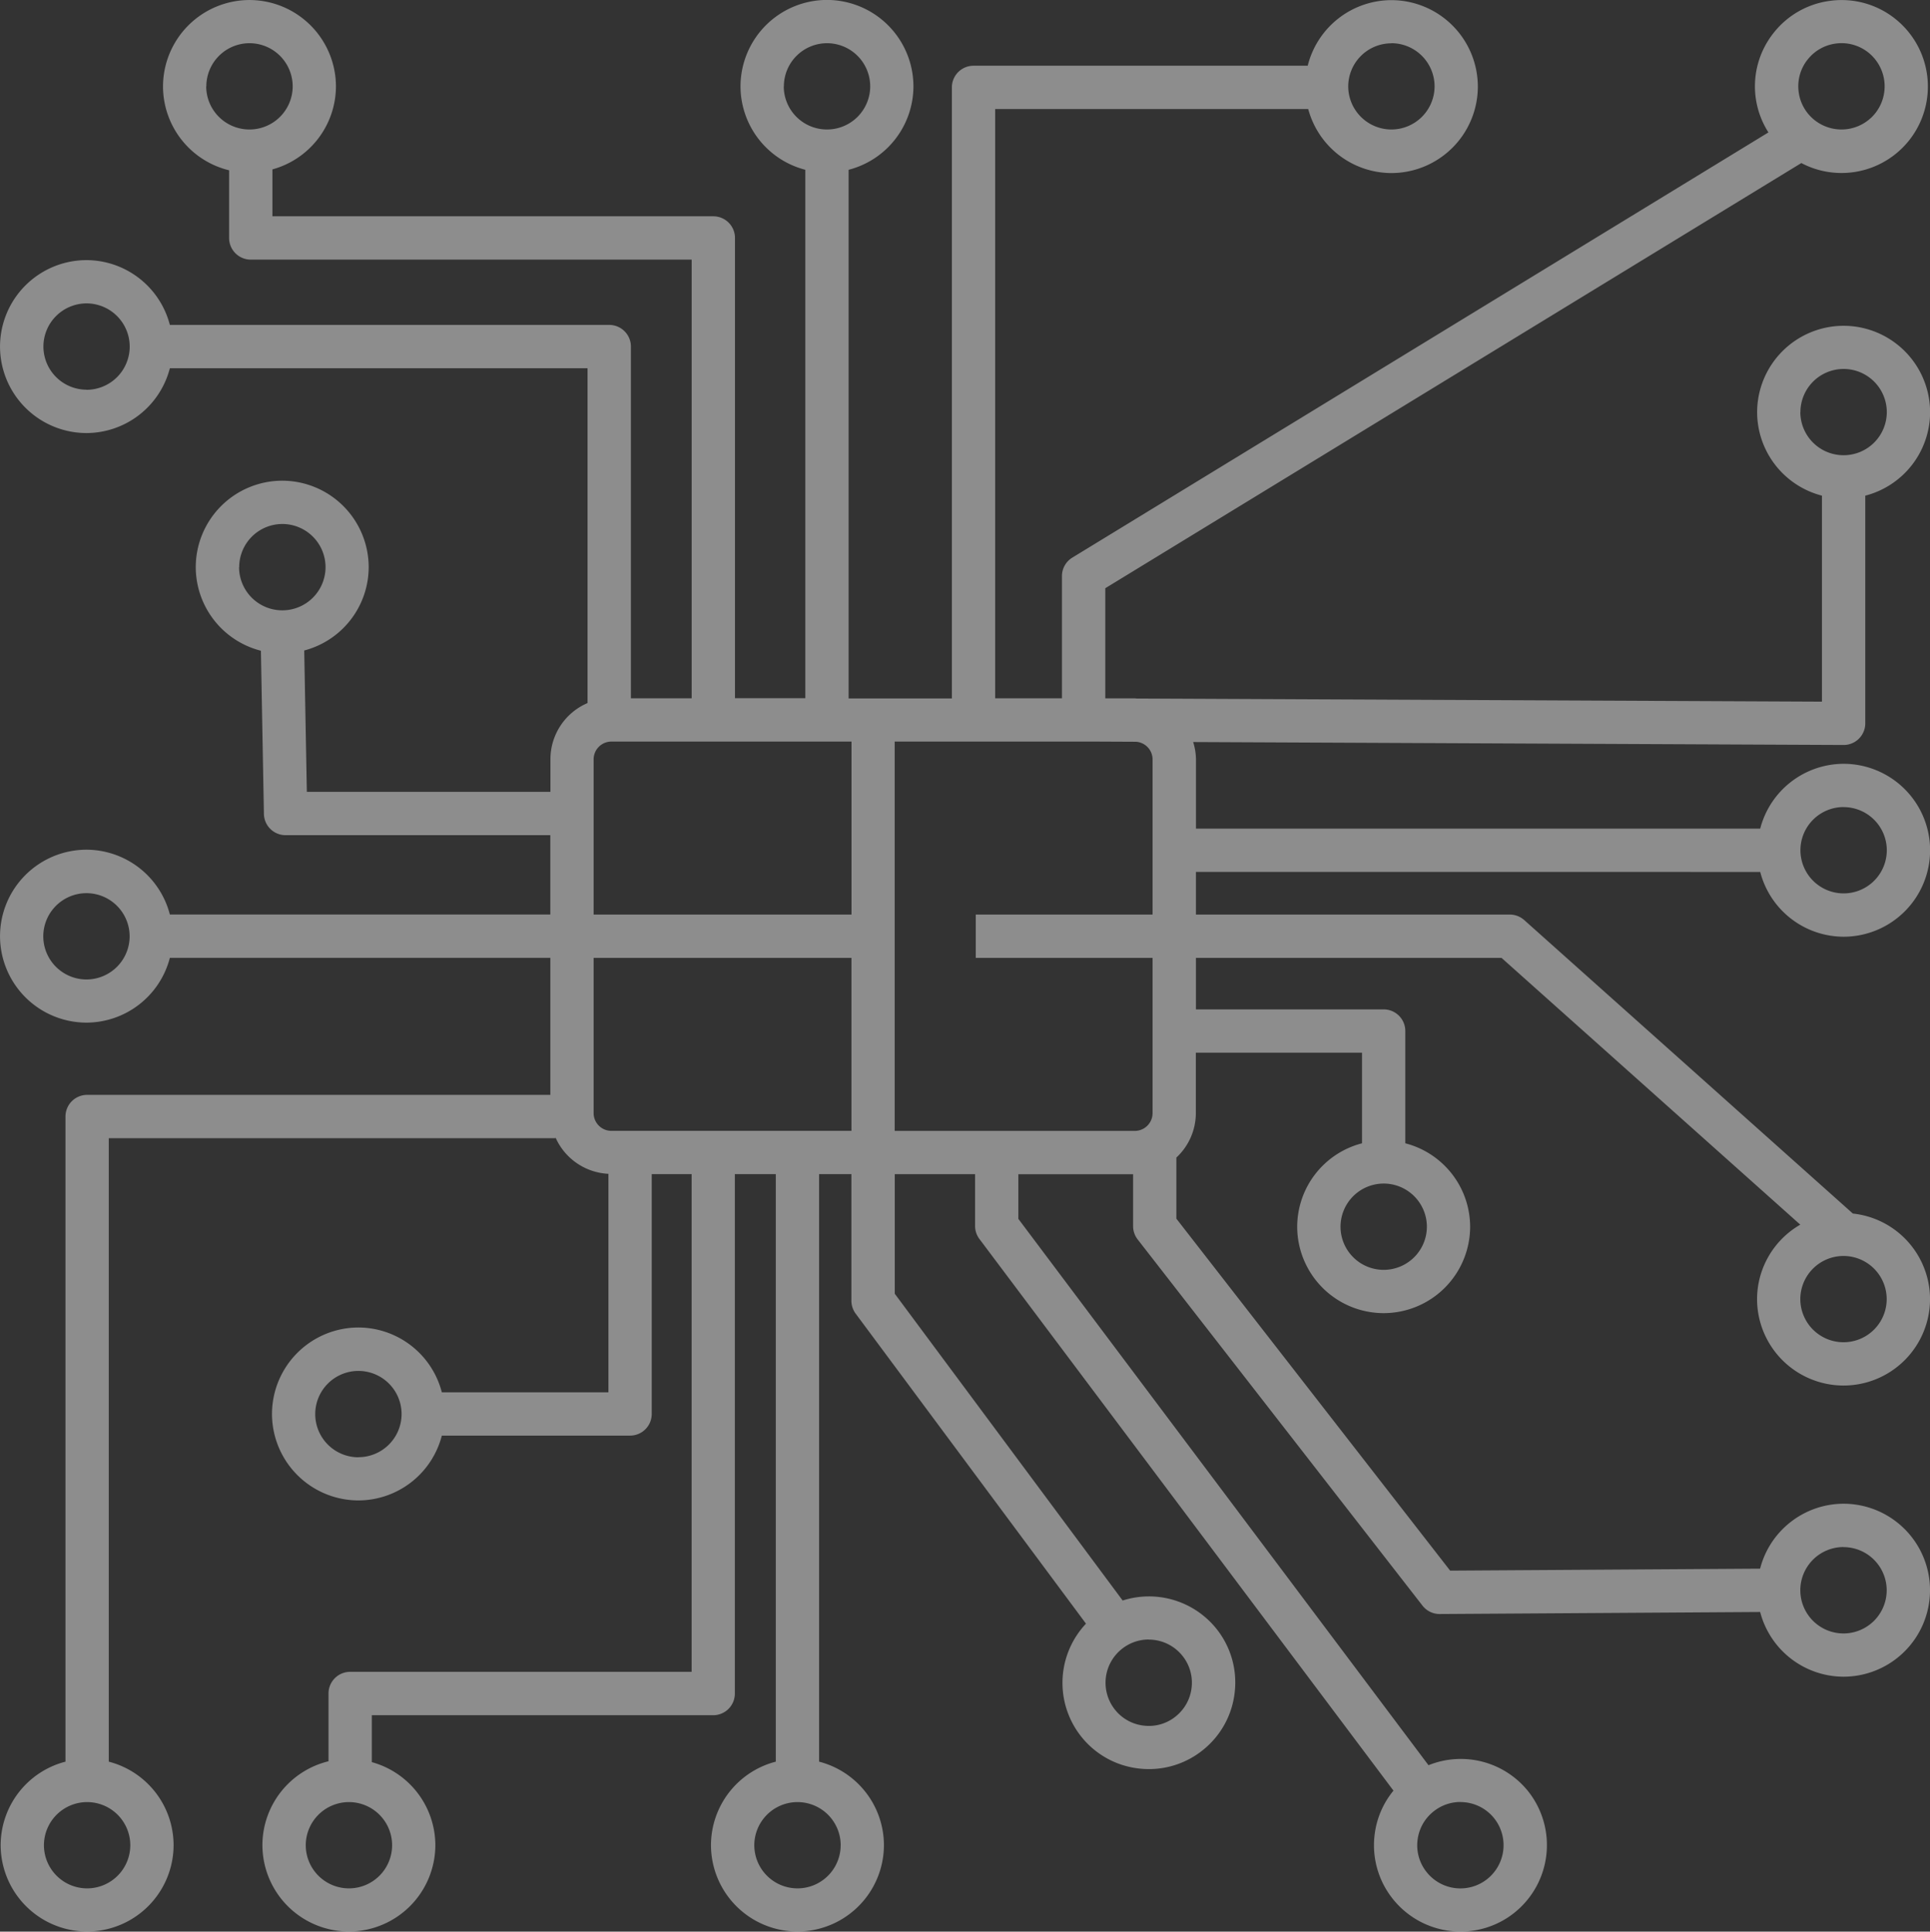
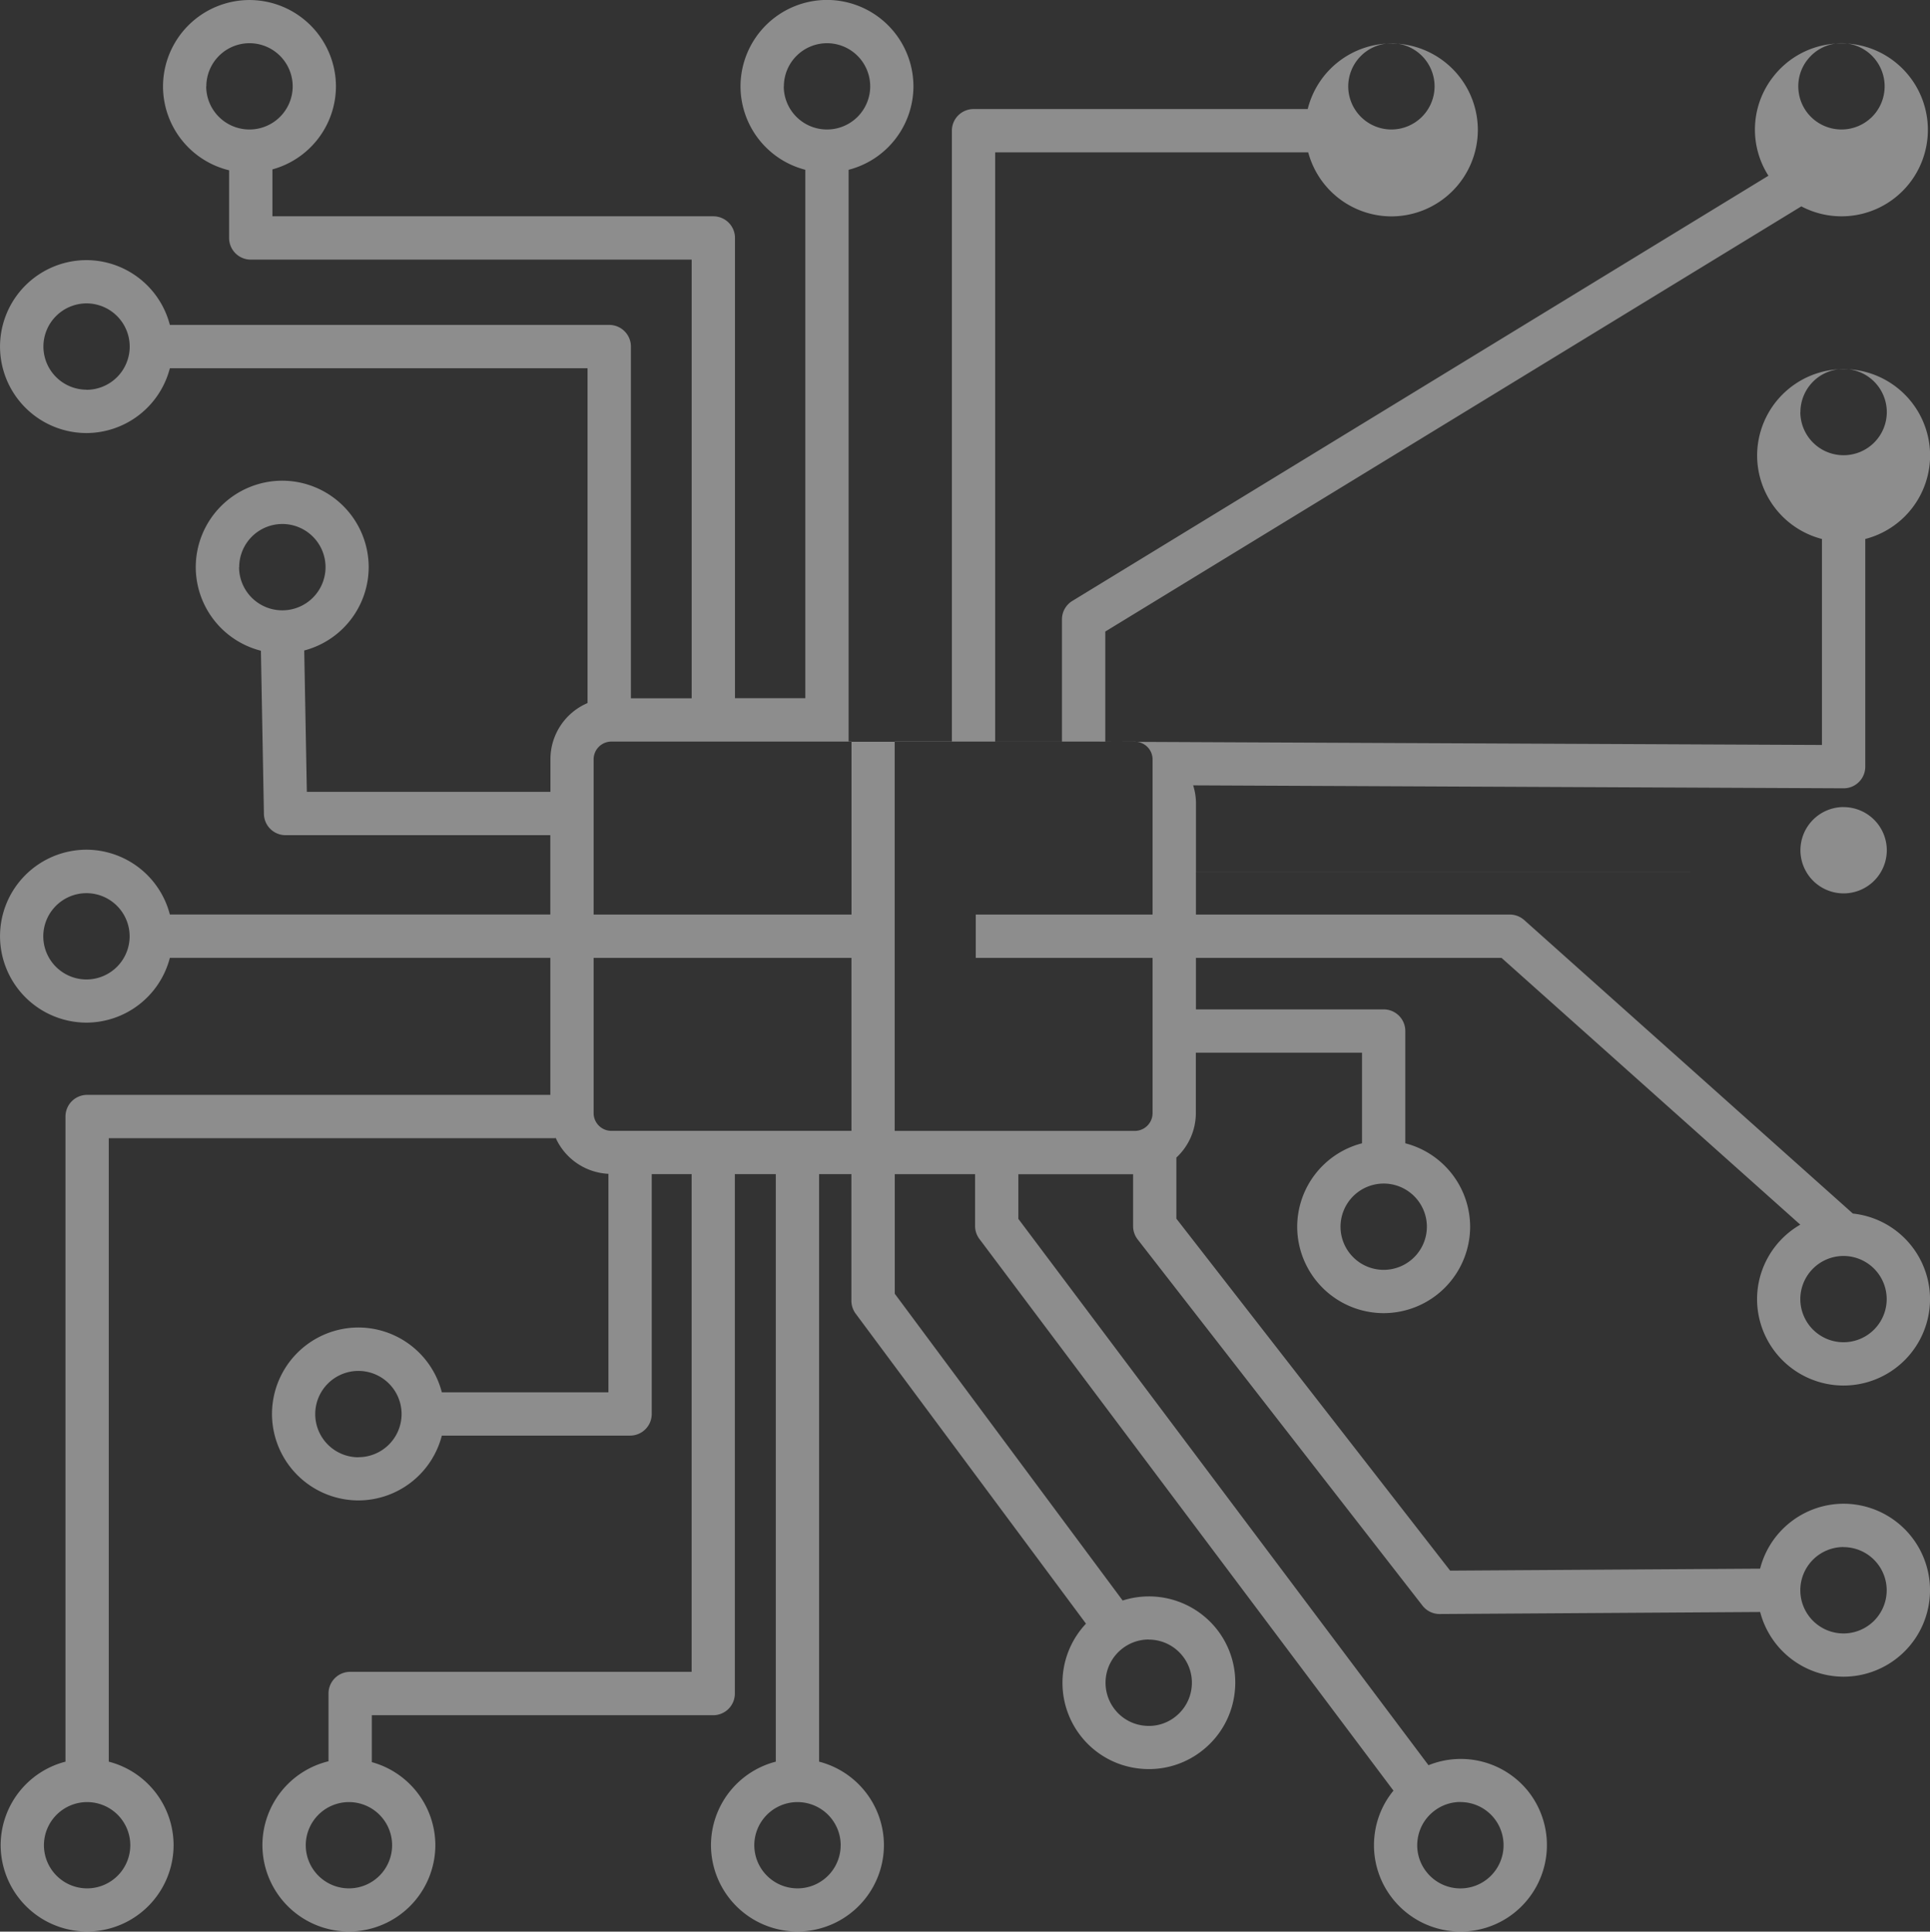
<svg xmlns="http://www.w3.org/2000/svg" width="88.42" height="88.509" viewBox="0 0 88.42 88.509">
  <rect x="0" y="0" width="88.42" height="88.509" fill="#333333" stroke="none" />
-   <path id="Path_8" data-name="Path 8" d="M983.2-175.427a3.959,3.959,0,0,0,3.821,2.969,3.967,3.967,0,0,0,3.962-3.961,3.967,3.967,0,0,0-3.962-3.963,3.958,3.958,0,0,0-3.821,2.97h-25.85v-3.175a2.767,2.767,0,0,0-.129-.792l29.8.135h0a.992.992,0,0,0,.7-.289.994.994,0,0,0,.292-.7v-10.435a3.96,3.96,0,0,0,2.97-3.821,3.967,3.967,0,0,0-3.962-3.963,3.967,3.967,0,0,0-3.963,3.963,3.96,3.96,0,0,0,2.97,3.821v9.438l-31.383-.142c-.032,0-.062-.01-.094-.01h-1.356v-5.045l31.888-19.482a3.949,3.949,0,0,0,1.834.456,3.956,3.956,0,0,0,3.108-1.5h0a3.968,3.968,0,0,0-.642-5.567,3.936,3.936,0,0,0-2.916-.83,3.933,3.933,0,0,0-2.65,1.473,3.931,3.931,0,0,0-.832,2.917,3.932,3.932,0,0,0,.591,1.647l-31.892,19.484a.99.99,0,0,0-.474.846v5.6h-3.059v-27h14.341a3.957,3.957,0,0,0,3.809,2.933,3.967,3.967,0,0,0,3.962-3.963,3.967,3.967,0,0,0-3.962-3.961,3.961,3.961,0,0,0-3.832,3.006h-15.31a.992.992,0,0,0-.992.992v28h-4.731V-207.6a3.958,3.958,0,0,0,2.97-3.822,3.967,3.967,0,0,0-3.962-3.961,3.967,3.967,0,0,0-3.961,3.961,3.958,3.958,0,0,0,2.97,3.822v24.211h-3.223v-21.088a.992.992,0,0,0-.992-.992h-20.2v-2.149a3.957,3.957,0,0,0,2.911-3.8,3.967,3.967,0,0,0-3.962-3.961,3.967,3.967,0,0,0-3.961,3.961,3.962,3.962,0,0,0,3.028,3.841v3.1a.992.992,0,0,0,.992.993h20.2v20.1h-2.784V-199.5a.992.992,0,0,0-.992-.992H910.34a3.959,3.959,0,0,0-3.82-2.969,3.967,3.967,0,0,0-3.961,3.961,3.967,3.967,0,0,0,3.961,3.963,3.958,3.958,0,0,0,3.82-2.97h19.135v15.342a2.8,2.8,0,0,0-1.7,2.575v1.493H916.616l-.12-6.477a3.957,3.957,0,0,0,2.953-3.817,3.967,3.967,0,0,0-3.961-3.963,3.967,3.967,0,0,0-3.962,3.963,3.96,3.96,0,0,0,2.985,3.828l.138,7.477a.992.992,0,0,0,.992.975h12.129v3.635H910.34a3.959,3.959,0,0,0-3.82-2.97,3.967,3.967,0,0,0-3.961,3.963,3.967,3.967,0,0,0,3.961,3.961,3.959,3.959,0,0,0,3.82-2.969h17.431v6.279H906.55a.992.992,0,0,0-.992.992v29.561a3.959,3.959,0,0,0-2.97,3.822,3.967,3.967,0,0,0,3.962,3.961,3.967,3.967,0,0,0,3.961-3.961,3.96,3.96,0,0,0-2.97-3.822v-28.568h20.466v-.033a2.8,2.8,0,0,0,2.425,1.666v10.01H922.8a3.958,3.958,0,0,0-3.82-2.969,3.967,3.967,0,0,0-3.961,3.961,3.967,3.967,0,0,0,3.961,3.963,3.958,3.958,0,0,0,3.82-2.97h8.624a.992.992,0,0,0,.992-.992v-10.989h1.828v22.805H918.6a.992.992,0,0,0-.992.992v3.106a3.962,3.962,0,0,0-3.028,3.84,3.967,3.967,0,0,0,3.961,3.961,3.967,3.967,0,0,0,3.962-3.961,3.958,3.958,0,0,0-2.911-3.8v-2.15h15.64a.992.992,0,0,0,.992-.993v-23.8H938.1v26.921a3.96,3.96,0,0,0-2.97,3.822,3.967,3.967,0,0,0,3.963,3.961,3.967,3.967,0,0,0,3.961-3.961,3.96,3.96,0,0,0-2.97-3.822v-26.921h1.479v5.806a1,1,0,0,0,.2.592l10.548,14.2a3.954,3.954,0,0,0-.228,5.161,3.93,3.93,0,0,0,2.651,1.476,4.073,4.073,0,0,0,.461.027,3.937,3.937,0,0,0,2.454-.858,3.937,3.937,0,0,0,1.474-2.65,3.934,3.934,0,0,0-.832-2.917,3.963,3.963,0,0,0-4.3-1.3L943.55-156.1v-5.479h3.68v2.377a.986.986,0,0,0,.2.595l18.967,25.276a3.917,3.917,0,0,0-.865,2.04,3.935,3.935,0,0,0,.832,2.917,3.961,3.961,0,0,0,3.108,1.5,3.938,3.938,0,0,0,2.458-.857,3.968,3.968,0,0,0,.643-5.565h0a3.955,3.955,0,0,0-4.571-1.2L949.213-159.53v-2.046h5.256v2.377a1,1,0,0,0,.208.61l13.051,16.782a.994.994,0,0,0,.784.383h.006l14.679-.093a3.959,3.959,0,0,0,3.82,2.965,3.967,3.967,0,0,0,3.962-3.963,3.967,3.967,0,0,0-3.962-3.963,3.959,3.959,0,0,0-3.823,2.976l-14.2.09-12.542-16.127v-2.8a2.785,2.785,0,0,0,.892-2.037v-2.768h7.613v4.151a3.958,3.958,0,0,0-2.97,3.822,3.967,3.967,0,0,0,3.962,3.961,3.967,3.967,0,0,0,3.961-3.961,3.959,3.959,0,0,0-2.97-3.822v-5.144a.992.992,0,0,0-.992-.992h-8.6v-2.36h14l13.687,12.224a3.951,3.951,0,0,0-1.98,3.411,3.967,3.967,0,0,0,3.963,3.961,3.967,3.967,0,0,0,3.962-3.961,3.955,3.955,0,0,0-3.536-3.92l-15.055-13.447a1,1,0,0,0-.661-.253h-14.38v-1.954Zm3.821-2.97a1.98,1.98,0,0,1,1.978,1.977,1.979,1.979,0,0,1-1.978,1.976,1.98,1.98,0,0,1-1.979-1.976A1.98,1.98,0,0,1,987.016-178.4Zm-1.979-18.1a1.98,1.98,0,0,1,1.979-1.977,1.98,1.98,0,0,1,1.978,1.977,1.979,1.979,0,0,1-1.978,1.976A1.98,1.98,0,0,1,985.038-196.492Zm.331-16.155a1.965,1.965,0,0,1,1.323-.736,1.975,1.975,0,0,1,.231-.014,1.971,1.971,0,0,1,1.225.428,1.983,1.983,0,0,1,.32,2.781,1.982,1.982,0,0,1-2.778.319,1.965,1.965,0,0,1-.736-1.322A1.959,1.959,0,0,1,985.368-212.647Zm-19.07-.748a1.98,1.98,0,0,1,1.978,1.976,1.98,1.98,0,0,1-1.978,1.977,1.98,1.98,0,0,1-1.978-1.977A1.979,1.979,0,0,1,966.3-213.395Zm-27.833,1.976a1.979,1.979,0,0,1,1.977-1.976,1.979,1.979,0,0,1,1.978,1.976,1.979,1.979,0,0,1-1.978,1.977A1.979,1.979,0,0,1,938.465-211.419Zm-26.459,0a1.979,1.979,0,0,1,1.978-1.976,1.98,1.98,0,0,1,1.978,1.976,1.98,1.98,0,0,1-1.978,1.977A1.98,1.98,0,0,1,912.005-211.419Zm-5.486,13.9a1.98,1.98,0,0,1-1.978-1.978,1.98,1.98,0,0,1,1.978-1.976A1.98,1.98,0,0,1,908.5-199.5,1.98,1.98,0,0,1,906.519-197.519Zm6.992,8.132a1.979,1.979,0,0,1,1.977-1.978,1.98,1.98,0,0,1,1.978,1.978,1.98,1.98,0,0,1-1.978,1.978A1.98,1.98,0,0,1,913.511-189.388ZM906.519-170.5a1.98,1.98,0,0,1-1.978-1.976,1.98,1.98,0,0,1,1.978-1.978,1.98,1.98,0,0,1,1.978,1.978A1.98,1.98,0,0,1,906.519-170.5Zm2.008,39.671a1.979,1.979,0,0,1-1.977,1.976,1.98,1.98,0,0,1-1.979-1.976,1.98,1.98,0,0,1,1.979-1.977A1.979,1.979,0,0,1,908.527-130.833Zm10.452-17.777A1.98,1.98,0,0,1,917-150.587a1.979,1.979,0,0,1,1.978-1.976,1.979,1.979,0,0,1,1.978,1.976A1.98,1.98,0,0,1,918.979-148.61Zm1.543,17.777a1.979,1.979,0,0,1-1.978,1.976,1.979,1.979,0,0,1-1.978-1.976,1.98,1.98,0,0,1,1.978-1.977A1.979,1.979,0,0,1,920.522-130.833Zm20.55,0a1.979,1.979,0,0,1-1.978,1.976,1.98,1.98,0,0,1-1.979-1.976,1.98,1.98,0,0,1,1.979-1.977A1.98,1.98,0,0,1,941.073-130.833Zm14.11-9.423a1.974,1.974,0,0,1,1.552.749,1.959,1.959,0,0,1,.415,1.454,1.969,1.969,0,0,1-.736,1.324,1.945,1.945,0,0,1-1.456.414,1.958,1.958,0,0,1-1.323-.736,1.978,1.978,0,0,1,.32-2.776A1.963,1.963,0,0,1,955.182-140.256Zm14.281,7.445a1.975,1.975,0,0,1,1.552.748,1.982,1.982,0,0,1-.321,2.778,1.975,1.975,0,0,1-2.779-.32,1.958,1.958,0,0,1-.415-1.456,1.963,1.963,0,0,1,.736-1.322A1.97,1.97,0,0,1,969.464-132.811Zm17.553-11.682a1.98,1.98,0,0,1,1.978,1.978,1.98,1.98,0,0,1-1.978,1.977,1.98,1.98,0,0,1-1.979-1.977A1.98,1.98,0,0,1,987.016-144.493ZM967.928-159.17a1.98,1.98,0,0,1-1.978,1.976,1.979,1.979,0,0,1-1.978-1.976,1.98,1.98,0,0,1,1.978-1.978A1.98,1.98,0,0,1,967.928-159.17Zm21.066,3.317a1.979,1.979,0,0,1-1.978,1.976,1.98,1.98,0,0,1-1.979-1.976,1.98,1.98,0,0,1,1.979-1.977A1.98,1.98,0,0,1,988.994-155.853Zm-33.633-24.734v7.114h-8.1v1.985h8.1v7.113a.815.815,0,0,1-.814.814h-11V-181.4h9.3l1.74.008A.81.81,0,0,1,955.361-180.587Zm-24.792-.814h11v7.927H929.754v-7.114A.815.815,0,0,1,930.569-181.4Zm-.815,17.025v-7.113h11.812v7.926h-11A.815.815,0,0,1,929.754-164.375Z" transform="translate(-902.558 215.38)" fill="#fff" opacity="0.44" />
+   <path id="Path_8" data-name="Path 8" d="M983.2-175.427h-25.85v-3.175a2.767,2.767,0,0,0-.129-.792l29.8.135h0a.992.992,0,0,0,.7-.289.994.994,0,0,0,.292-.7v-10.435a3.96,3.96,0,0,0,2.97-3.821,3.967,3.967,0,0,0-3.962-3.963,3.967,3.967,0,0,0-3.963,3.963,3.96,3.96,0,0,0,2.97,3.821v9.438l-31.383-.142c-.032,0-.062-.01-.094-.01h-1.356v-5.045l31.888-19.482a3.949,3.949,0,0,0,1.834.456,3.956,3.956,0,0,0,3.108-1.5h0a3.968,3.968,0,0,0-.642-5.567,3.936,3.936,0,0,0-2.916-.83,3.933,3.933,0,0,0-2.65,1.473,3.931,3.931,0,0,0-.832,2.917,3.932,3.932,0,0,0,.591,1.647l-31.892,19.484a.99.99,0,0,0-.474.846v5.6h-3.059v-27h14.341a3.957,3.957,0,0,0,3.809,2.933,3.967,3.967,0,0,0,3.962-3.963,3.967,3.967,0,0,0-3.962-3.961,3.961,3.961,0,0,0-3.832,3.006h-15.31a.992.992,0,0,0-.992.992v28h-4.731V-207.6a3.958,3.958,0,0,0,2.97-3.822,3.967,3.967,0,0,0-3.962-3.961,3.967,3.967,0,0,0-3.961,3.961,3.958,3.958,0,0,0,2.97,3.822v24.211h-3.223v-21.088a.992.992,0,0,0-.992-.992h-20.2v-2.149a3.957,3.957,0,0,0,2.911-3.8,3.967,3.967,0,0,0-3.962-3.961,3.967,3.967,0,0,0-3.961,3.961,3.962,3.962,0,0,0,3.028,3.841v3.1a.992.992,0,0,0,.992.993h20.2v20.1h-2.784V-199.5a.992.992,0,0,0-.992-.992H910.34a3.959,3.959,0,0,0-3.82-2.969,3.967,3.967,0,0,0-3.961,3.961,3.967,3.967,0,0,0,3.961,3.963,3.958,3.958,0,0,0,3.82-2.97h19.135v15.342a2.8,2.8,0,0,0-1.7,2.575v1.493H916.616l-.12-6.477a3.957,3.957,0,0,0,2.953-3.817,3.967,3.967,0,0,0-3.961-3.963,3.967,3.967,0,0,0-3.962,3.963,3.96,3.96,0,0,0,2.985,3.828l.138,7.477a.992.992,0,0,0,.992.975h12.129v3.635H910.34a3.959,3.959,0,0,0-3.82-2.97,3.967,3.967,0,0,0-3.961,3.963,3.967,3.967,0,0,0,3.961,3.961,3.959,3.959,0,0,0,3.82-2.969h17.431v6.279H906.55a.992.992,0,0,0-.992.992v29.561a3.959,3.959,0,0,0-2.97,3.822,3.967,3.967,0,0,0,3.962,3.961,3.967,3.967,0,0,0,3.961-3.961,3.96,3.96,0,0,0-2.97-3.822v-28.568h20.466v-.033a2.8,2.8,0,0,0,2.425,1.666v10.01H922.8a3.958,3.958,0,0,0-3.82-2.969,3.967,3.967,0,0,0-3.961,3.961,3.967,3.967,0,0,0,3.961,3.963,3.958,3.958,0,0,0,3.82-2.97h8.624a.992.992,0,0,0,.992-.992v-10.989h1.828v22.805H918.6a.992.992,0,0,0-.992.992v3.106a3.962,3.962,0,0,0-3.028,3.84,3.967,3.967,0,0,0,3.961,3.961,3.967,3.967,0,0,0,3.962-3.961,3.958,3.958,0,0,0-2.911-3.8v-2.15h15.64a.992.992,0,0,0,.992-.993v-23.8H938.1v26.921a3.96,3.96,0,0,0-2.97,3.822,3.967,3.967,0,0,0,3.963,3.961,3.967,3.967,0,0,0,3.961-3.961,3.96,3.96,0,0,0-2.97-3.822v-26.921h1.479v5.806a1,1,0,0,0,.2.592l10.548,14.2a3.954,3.954,0,0,0-.228,5.161,3.93,3.93,0,0,0,2.651,1.476,4.073,4.073,0,0,0,.461.027,3.937,3.937,0,0,0,2.454-.858,3.937,3.937,0,0,0,1.474-2.65,3.934,3.934,0,0,0-.832-2.917,3.963,3.963,0,0,0-4.3-1.3L943.55-156.1v-5.479h3.68v2.377a.986.986,0,0,0,.2.595l18.967,25.276a3.917,3.917,0,0,0-.865,2.04,3.935,3.935,0,0,0,.832,2.917,3.961,3.961,0,0,0,3.108,1.5,3.938,3.938,0,0,0,2.458-.857,3.968,3.968,0,0,0,.643-5.565h0a3.955,3.955,0,0,0-4.571-1.2L949.213-159.53v-2.046h5.256v2.377a1,1,0,0,0,.208.61l13.051,16.782a.994.994,0,0,0,.784.383h.006l14.679-.093a3.959,3.959,0,0,0,3.82,2.965,3.967,3.967,0,0,0,3.962-3.963,3.967,3.967,0,0,0-3.962-3.963,3.959,3.959,0,0,0-3.823,2.976l-14.2.09-12.542-16.127v-2.8a2.785,2.785,0,0,0,.892-2.037v-2.768h7.613v4.151a3.958,3.958,0,0,0-2.97,3.822,3.967,3.967,0,0,0,3.962,3.961,3.967,3.967,0,0,0,3.961-3.961,3.959,3.959,0,0,0-2.97-3.822v-5.144a.992.992,0,0,0-.992-.992h-8.6v-2.36h14l13.687,12.224a3.951,3.951,0,0,0-1.98,3.411,3.967,3.967,0,0,0,3.963,3.961,3.967,3.967,0,0,0,3.962-3.961,3.955,3.955,0,0,0-3.536-3.92l-15.055-13.447a1,1,0,0,0-.661-.253h-14.38v-1.954Zm3.821-2.97a1.98,1.98,0,0,1,1.978,1.977,1.979,1.979,0,0,1-1.978,1.976,1.98,1.98,0,0,1-1.979-1.976A1.98,1.98,0,0,1,987.016-178.4Zm-1.979-18.1a1.98,1.98,0,0,1,1.979-1.977,1.98,1.98,0,0,1,1.978,1.977,1.979,1.979,0,0,1-1.978,1.976A1.98,1.98,0,0,1,985.038-196.492Zm.331-16.155a1.965,1.965,0,0,1,1.323-.736,1.975,1.975,0,0,1,.231-.014,1.971,1.971,0,0,1,1.225.428,1.983,1.983,0,0,1,.32,2.781,1.982,1.982,0,0,1-2.778.319,1.965,1.965,0,0,1-.736-1.322A1.959,1.959,0,0,1,985.368-212.647Zm-19.07-.748a1.98,1.98,0,0,1,1.978,1.976,1.98,1.98,0,0,1-1.978,1.977,1.98,1.98,0,0,1-1.978-1.977A1.979,1.979,0,0,1,966.3-213.395Zm-27.833,1.976a1.979,1.979,0,0,1,1.977-1.976,1.979,1.979,0,0,1,1.978,1.976,1.979,1.979,0,0,1-1.978,1.977A1.979,1.979,0,0,1,938.465-211.419Zm-26.459,0a1.979,1.979,0,0,1,1.978-1.976,1.98,1.98,0,0,1,1.978,1.976,1.98,1.98,0,0,1-1.978,1.977A1.98,1.98,0,0,1,912.005-211.419Zm-5.486,13.9a1.98,1.98,0,0,1-1.978-1.978,1.98,1.98,0,0,1,1.978-1.976A1.98,1.98,0,0,1,908.5-199.5,1.98,1.98,0,0,1,906.519-197.519Zm6.992,8.132a1.979,1.979,0,0,1,1.977-1.978,1.98,1.98,0,0,1,1.978,1.978,1.98,1.98,0,0,1-1.978,1.978A1.98,1.98,0,0,1,913.511-189.388ZM906.519-170.5a1.98,1.98,0,0,1-1.978-1.976,1.98,1.98,0,0,1,1.978-1.978,1.98,1.98,0,0,1,1.978,1.978A1.98,1.98,0,0,1,906.519-170.5Zm2.008,39.671a1.979,1.979,0,0,1-1.977,1.976,1.98,1.98,0,0,1-1.979-1.976,1.98,1.98,0,0,1,1.979-1.977A1.979,1.979,0,0,1,908.527-130.833Zm10.452-17.777A1.98,1.98,0,0,1,917-150.587a1.979,1.979,0,0,1,1.978-1.976,1.979,1.979,0,0,1,1.978,1.976A1.98,1.98,0,0,1,918.979-148.61Zm1.543,17.777a1.979,1.979,0,0,1-1.978,1.976,1.979,1.979,0,0,1-1.978-1.976,1.98,1.98,0,0,1,1.978-1.977A1.979,1.979,0,0,1,920.522-130.833Zm20.55,0a1.979,1.979,0,0,1-1.978,1.976,1.98,1.98,0,0,1-1.979-1.976,1.98,1.98,0,0,1,1.979-1.977A1.98,1.98,0,0,1,941.073-130.833Zm14.11-9.423a1.974,1.974,0,0,1,1.552.749,1.959,1.959,0,0,1,.415,1.454,1.969,1.969,0,0,1-.736,1.324,1.945,1.945,0,0,1-1.456.414,1.958,1.958,0,0,1-1.323-.736,1.978,1.978,0,0,1,.32-2.776A1.963,1.963,0,0,1,955.182-140.256Zm14.281,7.445a1.975,1.975,0,0,1,1.552.748,1.982,1.982,0,0,1-.321,2.778,1.975,1.975,0,0,1-2.779-.32,1.958,1.958,0,0,1-.415-1.456,1.963,1.963,0,0,1,.736-1.322A1.97,1.97,0,0,1,969.464-132.811Zm17.553-11.682a1.98,1.98,0,0,1,1.978,1.978,1.98,1.98,0,0,1-1.978,1.977,1.98,1.98,0,0,1-1.979-1.977A1.98,1.98,0,0,1,987.016-144.493ZM967.928-159.17a1.98,1.98,0,0,1-1.978,1.976,1.979,1.979,0,0,1-1.978-1.976,1.98,1.98,0,0,1,1.978-1.978A1.98,1.98,0,0,1,967.928-159.17Zm21.066,3.317a1.979,1.979,0,0,1-1.978,1.976,1.98,1.98,0,0,1-1.979-1.976,1.98,1.98,0,0,1,1.979-1.977A1.98,1.98,0,0,1,988.994-155.853Zm-33.633-24.734v7.114h-8.1v1.985h8.1v7.113a.815.815,0,0,1-.814.814h-11V-181.4h9.3l1.74.008A.81.81,0,0,1,955.361-180.587Zm-24.792-.814h11v7.927H929.754v-7.114A.815.815,0,0,1,930.569-181.4Zm-.815,17.025v-7.113h11.812v7.926h-11A.815.815,0,0,1,929.754-164.375Z" transform="translate(-902.558 215.38)" fill="#fff" opacity="0.44" />
</svg>